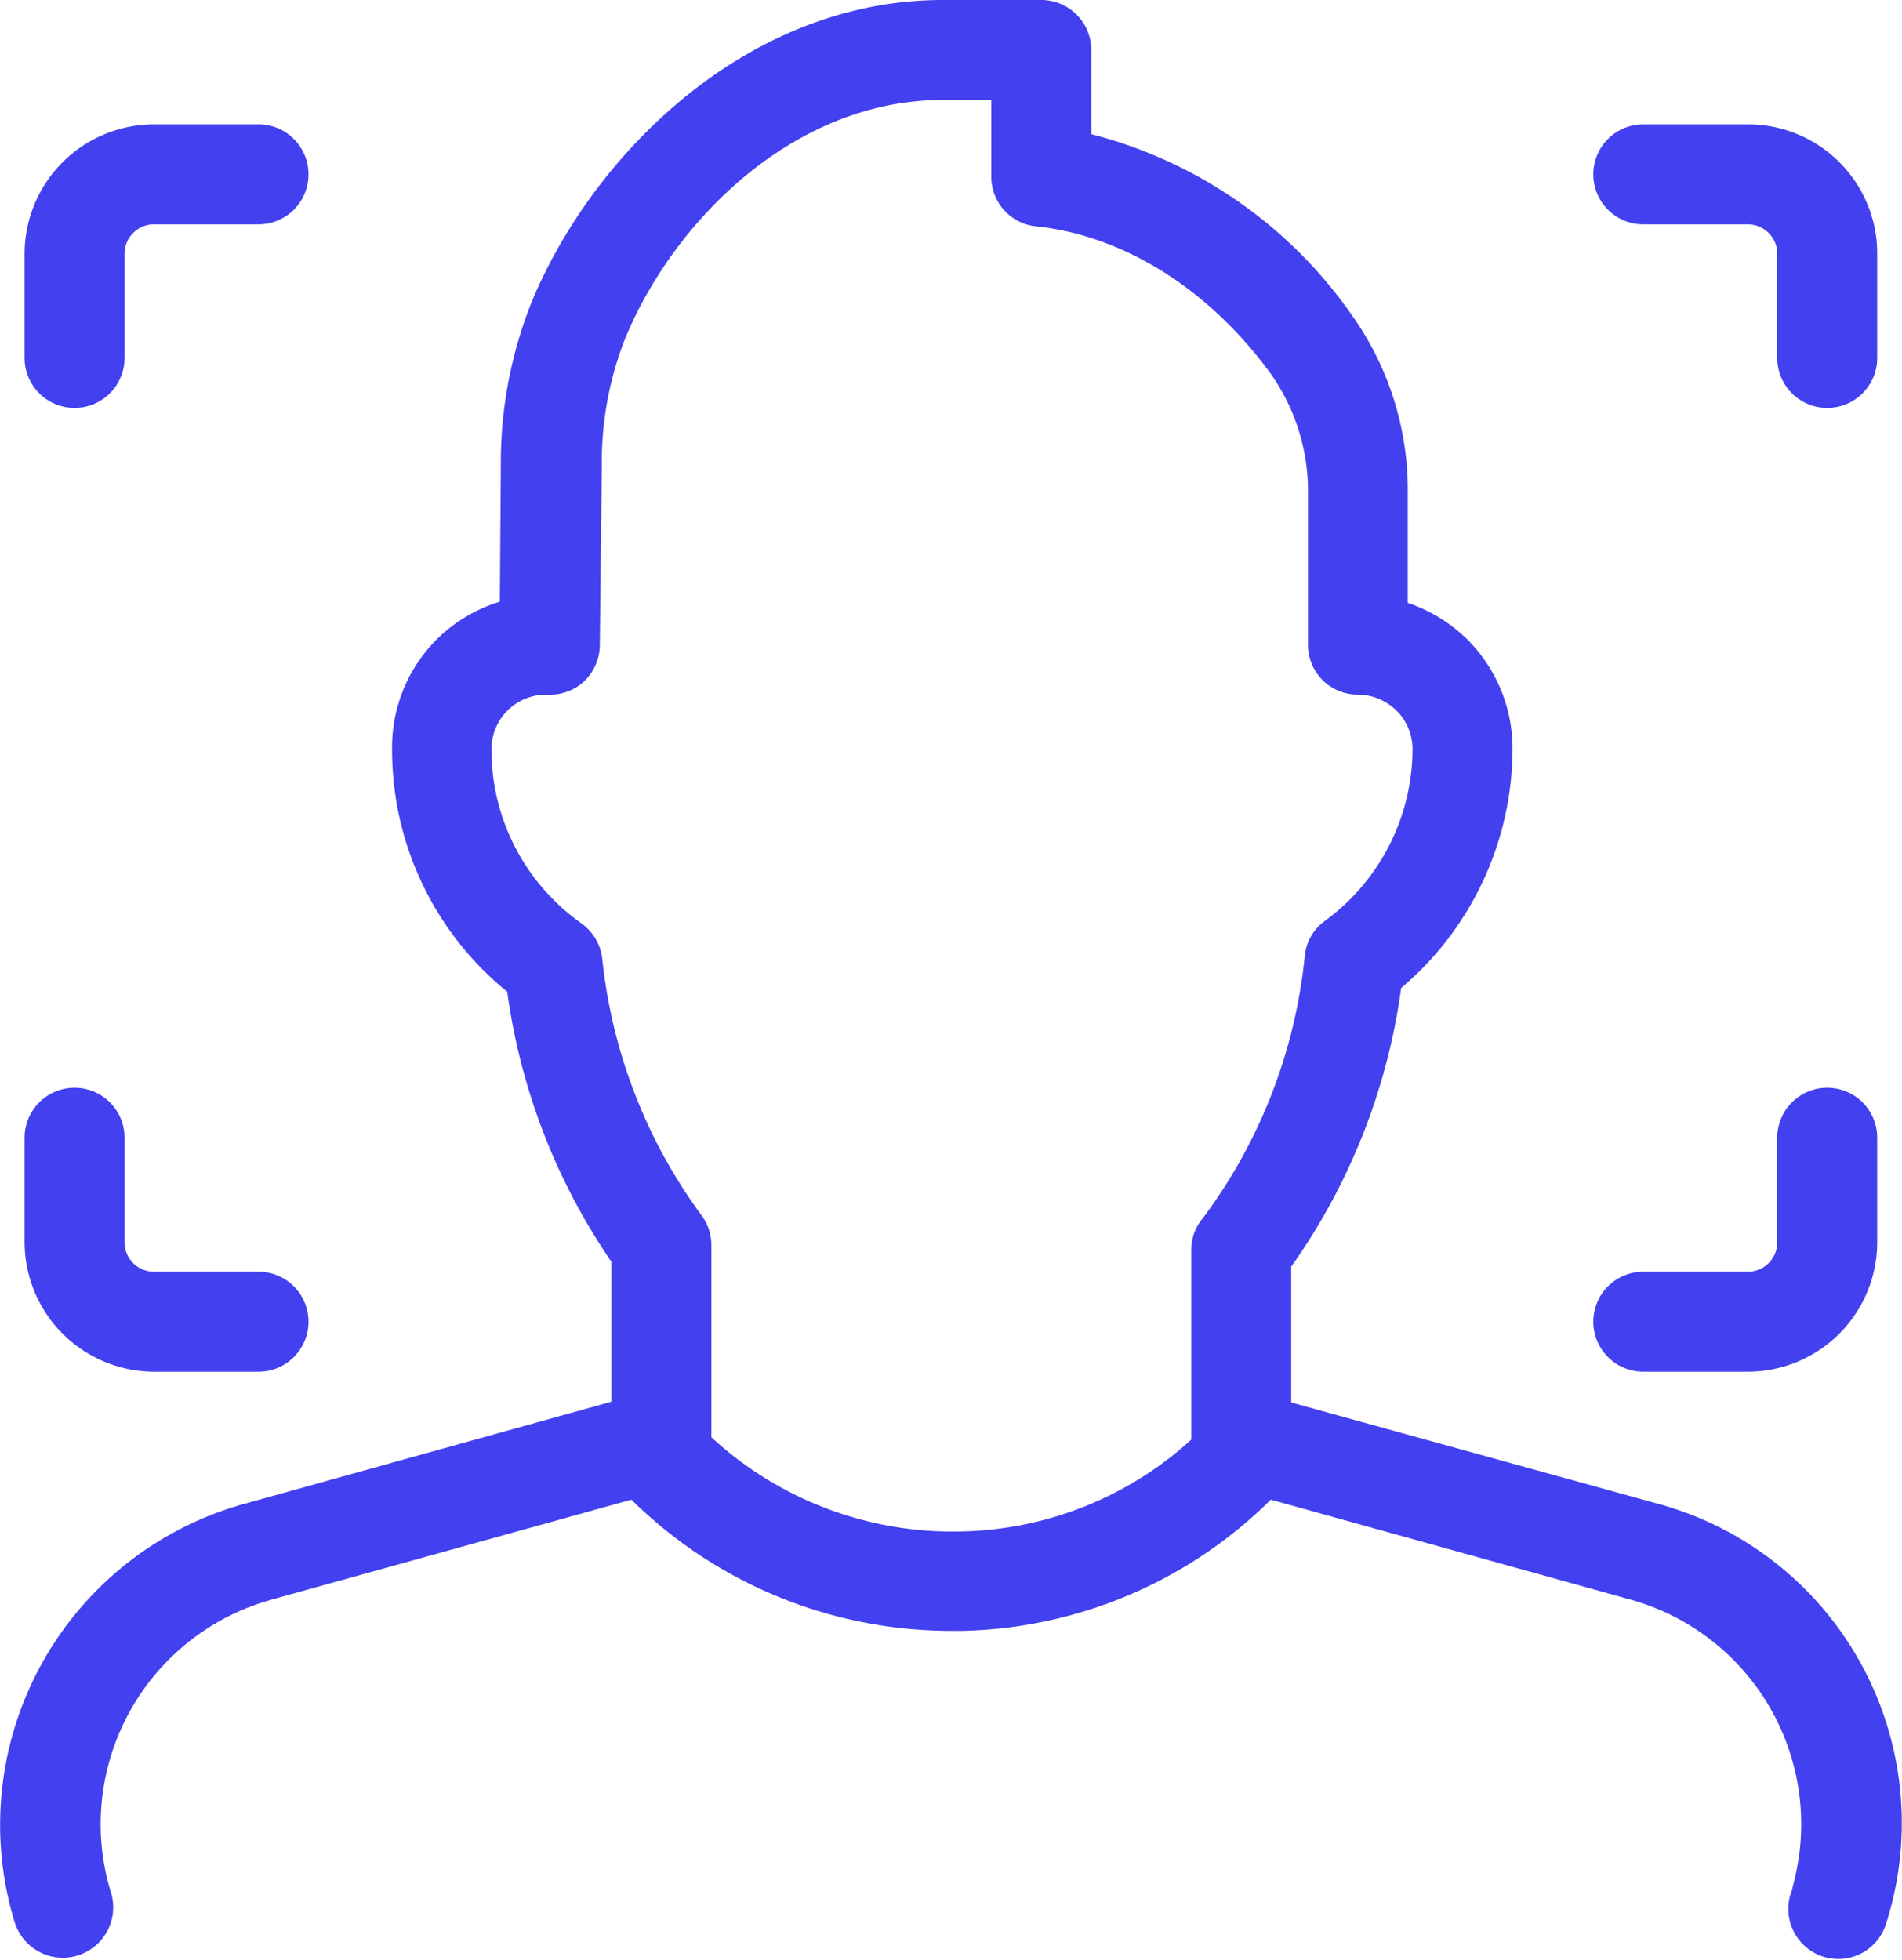
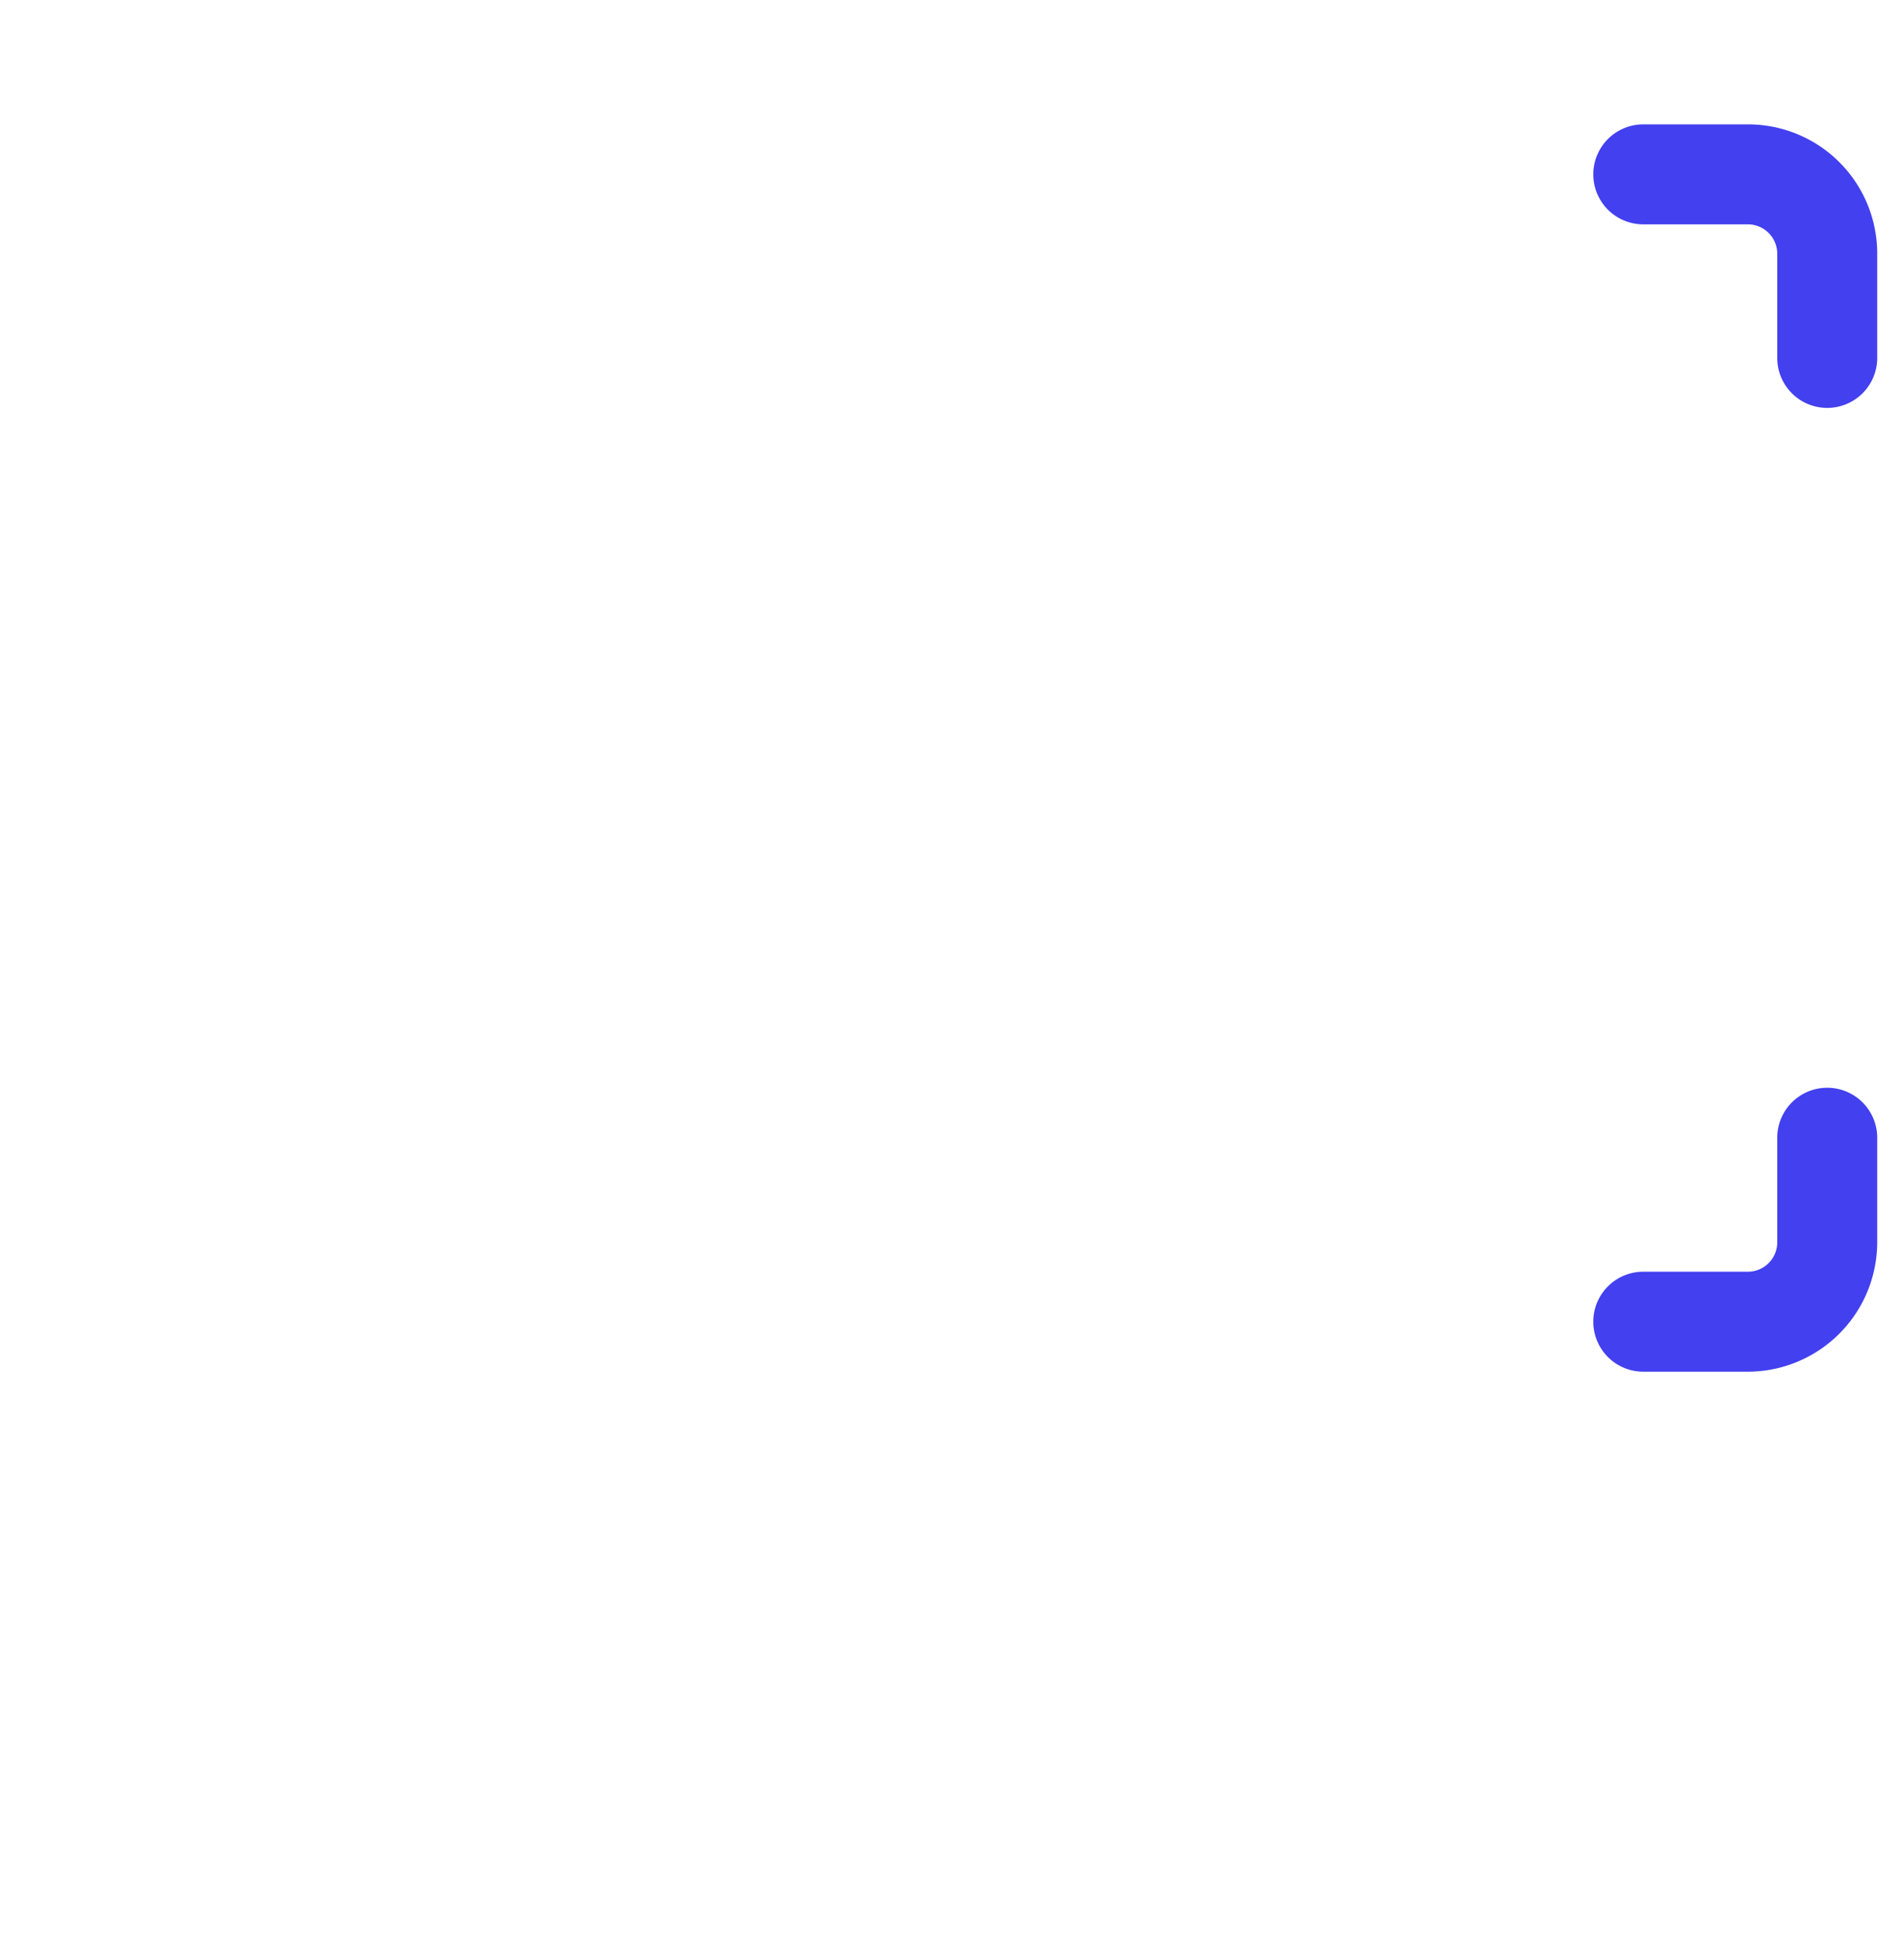
<svg xmlns="http://www.w3.org/2000/svg" viewBox="0 0 95.13 98.01">
  <title>Asset 17</title>
  <g id="Layer_2" data-name="Layer 2">
    <g id="Layer_1-2" data-name="Layer 1">
-       <path d="M93.13,83.3a16.52,16.52,0,0,0-10.19-8.09L64.58,70.14V63.35a31.39,31.39,0,0,0,5.5-13.94,15.7,15.7,0,0,0,5.57-11.94A7.72,7.72,0,0,0,73.41,32a7.87,7.87,0,0,0-3-1.85V24.71a15.11,15.11,0,0,0-2.83-9,22.78,22.78,0,0,0-13-9V2.5A2.5,2.5,0,0,0,52.08,0H47.16C37.27,0,29.58,7.84,26.58,15.13a21.62,21.62,0,0,0-1.53,8.06L25,30.09a7.74,7.74,0,0,0-3.1,1.83,7.63,7.63,0,0,0-2.29,5.56A15.58,15.58,0,0,0,25.37,49.6a31.31,31.31,0,0,0,5.21,13.5v7L12.22,75.21A16.66,16.66,0,0,0,.61,95.71c.05.17.09.34.15.5a2.52,2.52,0,0,0,4.82-1.46,11.65,11.65,0,0,1,7.6-14.63l.4-.12,18-5a22.75,22.75,0,0,0,16,6.56h.51A22.57,22.57,0,0,0,63.56,75l18,5a11.66,11.66,0,0,1,8.1,14.36c0,.12-.07.24-.1.36a2.5,2.5,0,0,0,4.77,1.5A16.55,16.55,0,0,0,93.13,83.3ZM48.07,76.59a17.79,17.79,0,0,1-12.49-4.71V62.27a2.52,2.52,0,0,0-.53-1.54,26.25,26.25,0,0,1-4.93-12.8,2.54,2.54,0,0,0-1.05-1.76,10.63,10.63,0,0,1-4.49-8.69,2.73,2.73,0,0,1,2.73-2.74h.11a2.48,2.48,0,0,0,1.82-.69A2.54,2.54,0,0,0,30,32.27l.1-9A16.8,16.8,0,0,1,31.24,17c2.34-5.77,8.34-12,15.92-12h2.42V8.83a2.49,2.49,0,0,0,2.24,2.49c4.39.46,8.67,3.15,11.75,7.39a10.19,10.19,0,0,1,1.85,6v7.53a2.49,2.49,0,0,0,2.5,2.5h0a2.79,2.79,0,0,1,1.94.81,2.73,2.73,0,0,1,.79,1.93,10.69,10.69,0,0,1-4.39,8.58,2.45,2.45,0,0,0-1,1.74,26.32,26.32,0,0,1-5.11,13.14,2.42,2.42,0,0,0-.57,1.56V72A17.58,17.58,0,0,1,48.07,76.59Z" fill="#4340ef" />
-       <path d="M3.73,20.4a2.5,2.5,0,0,0,2.5-2.5h0V12.67A1.47,1.47,0,0,1,7.7,11.22h5.23a2.5,2.5,0,0,0,0-5H7.7a6.48,6.48,0,0,0-6.47,6.45V17.9A2.5,2.5,0,0,0,3.73,20.4Z" fill="#4340ef" />
-       <path d="M1.23,62.13A6.49,6.49,0,0,0,7.7,68.6h5.23a2.5,2.5,0,1,0,0-5H7.7a1.47,1.47,0,0,1-1.47-1.47h0V56.9a2.5,2.5,0,0,0-5,0Z" fill="#4340ef" />
      <path d="M82.19,68.6h5.23a6.48,6.48,0,0,0,6.47-6.47V56.9a2.5,2.5,0,1,0-5,0v5.23a1.47,1.47,0,0,1-1.47,1.47H82.19a2.5,2.5,0,1,0,0,5Z" fill="#4340ef" />
      <path d="M91.39,20.4a2.5,2.5,0,0,0,2.5-2.5V12.67a6.46,6.46,0,0,0-6.47-6.45H82.19a2.5,2.5,0,1,0,0,5h5.23a1.47,1.47,0,0,1,1.47,1.47h0v5.23A2.5,2.5,0,0,0,91.39,20.4Z" fill="#4340ef" />
    </g>
  </g>
</svg>